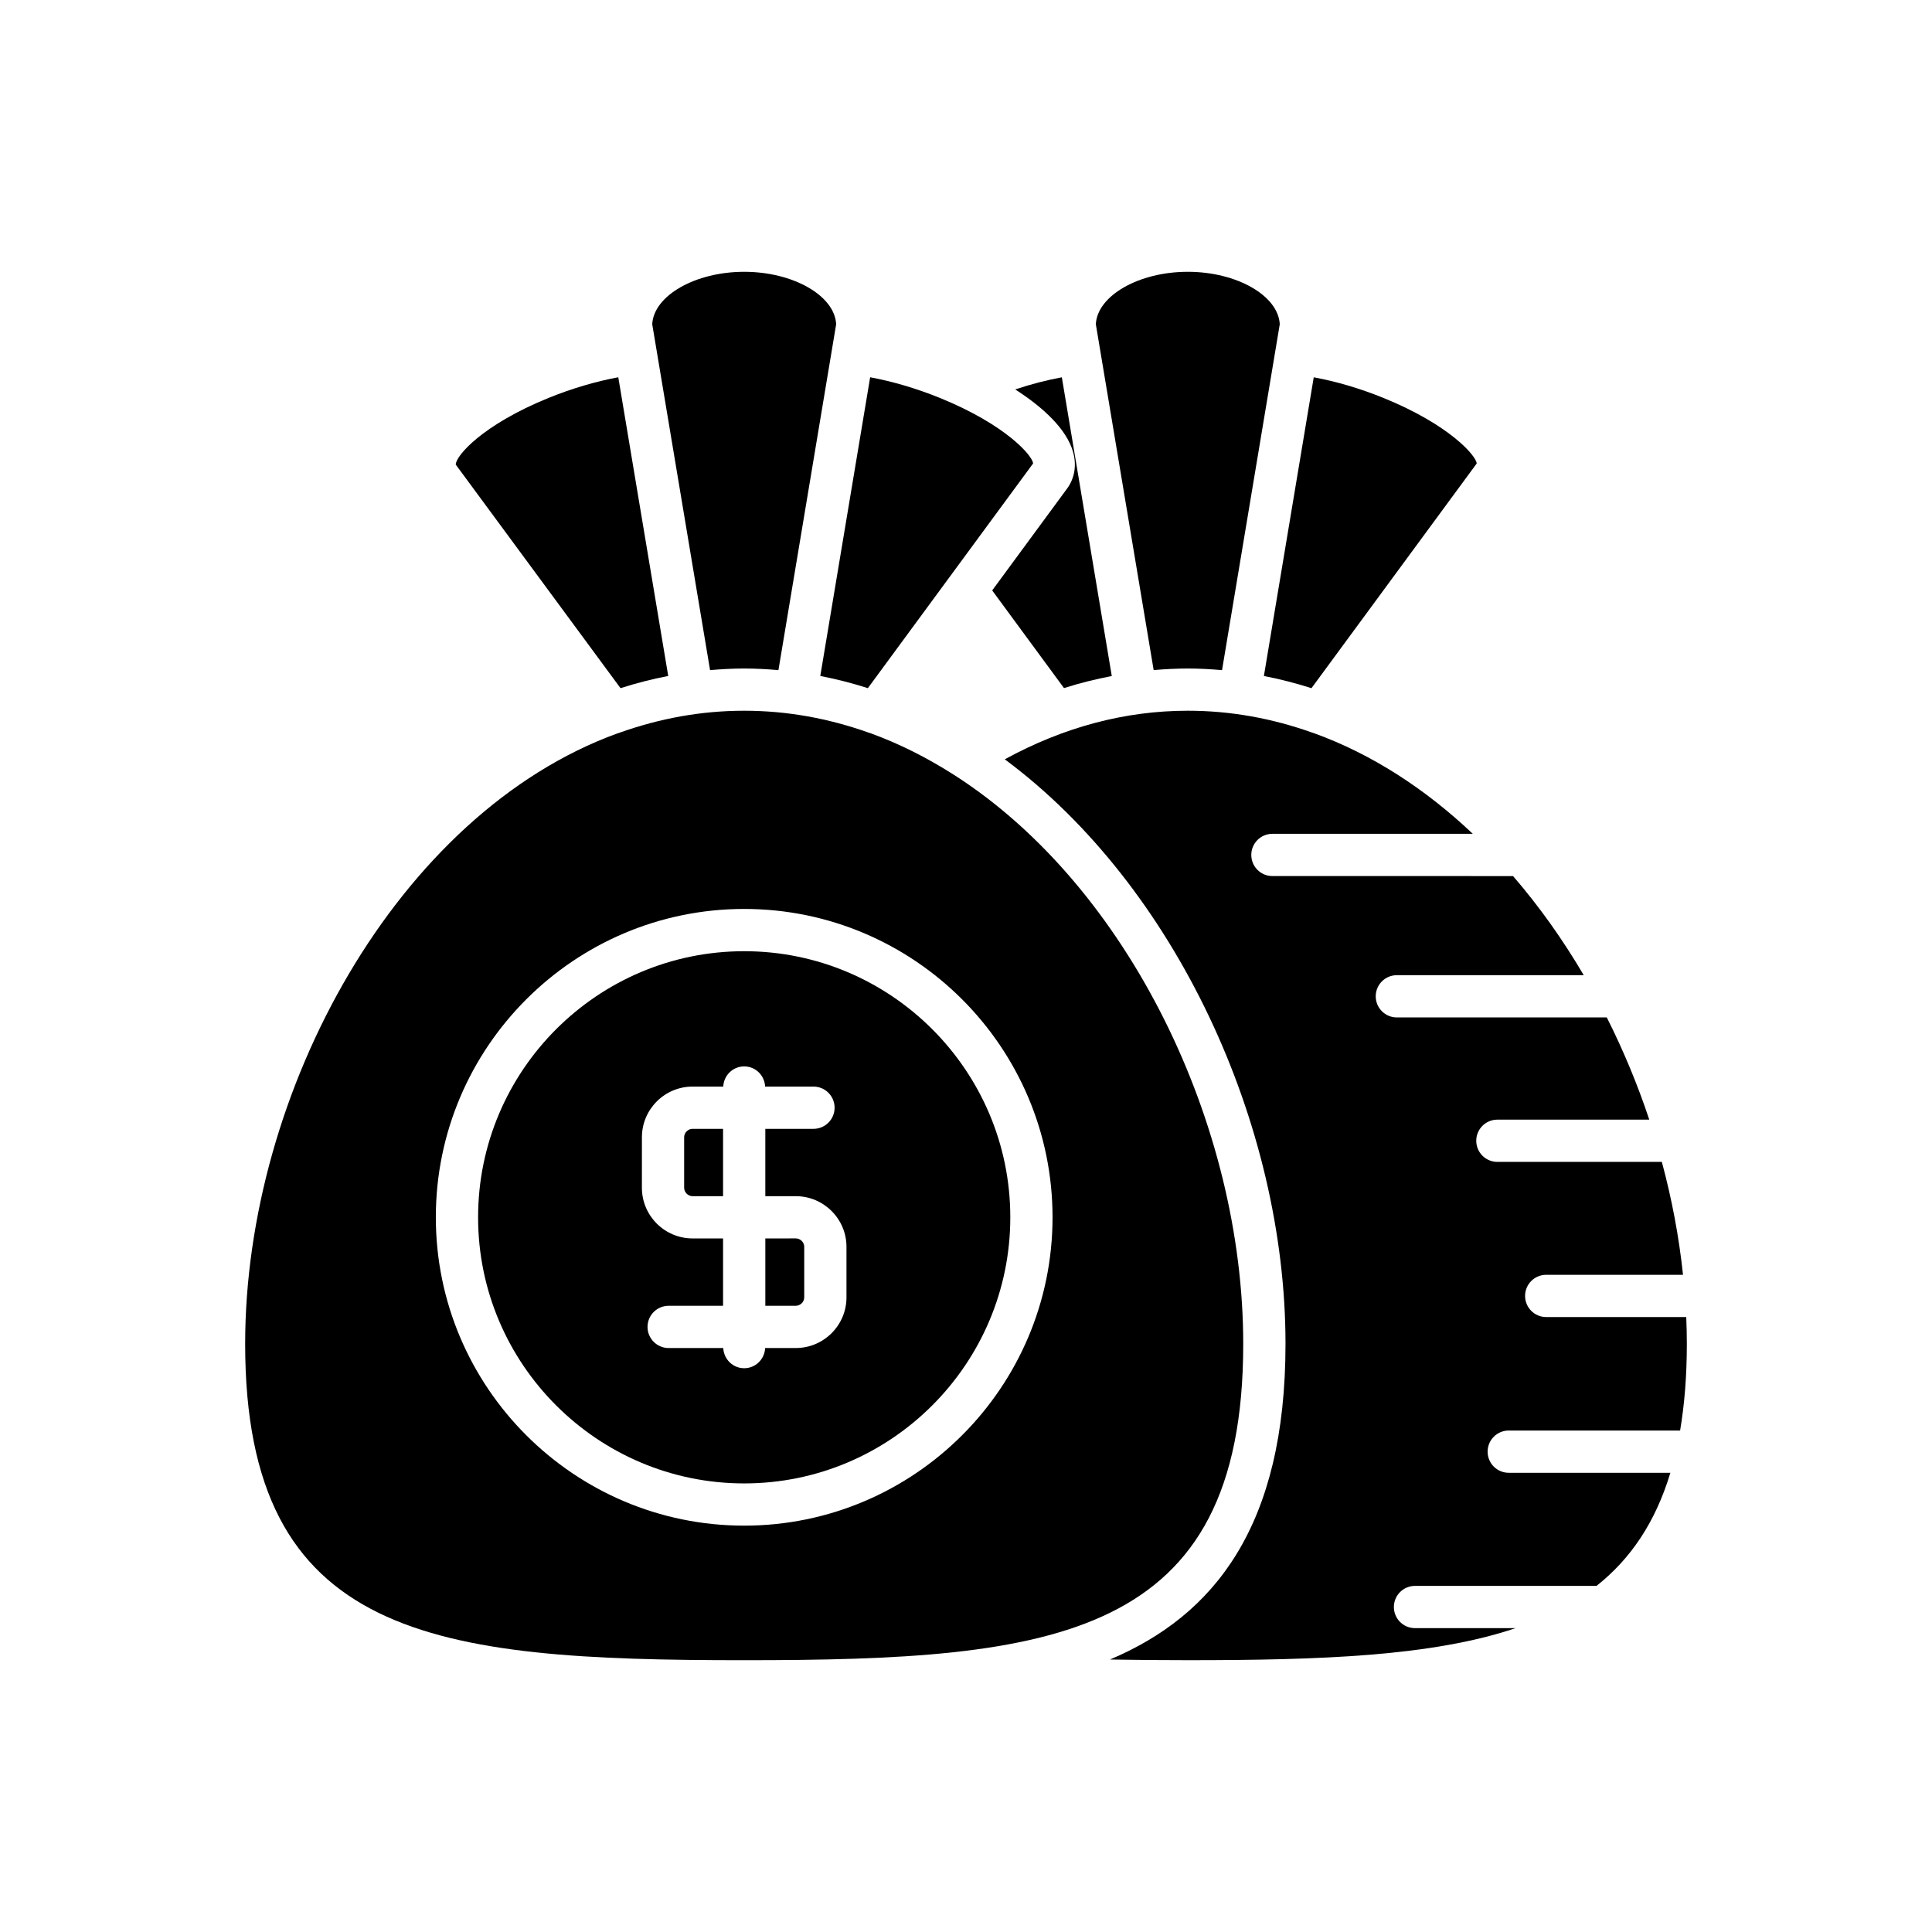
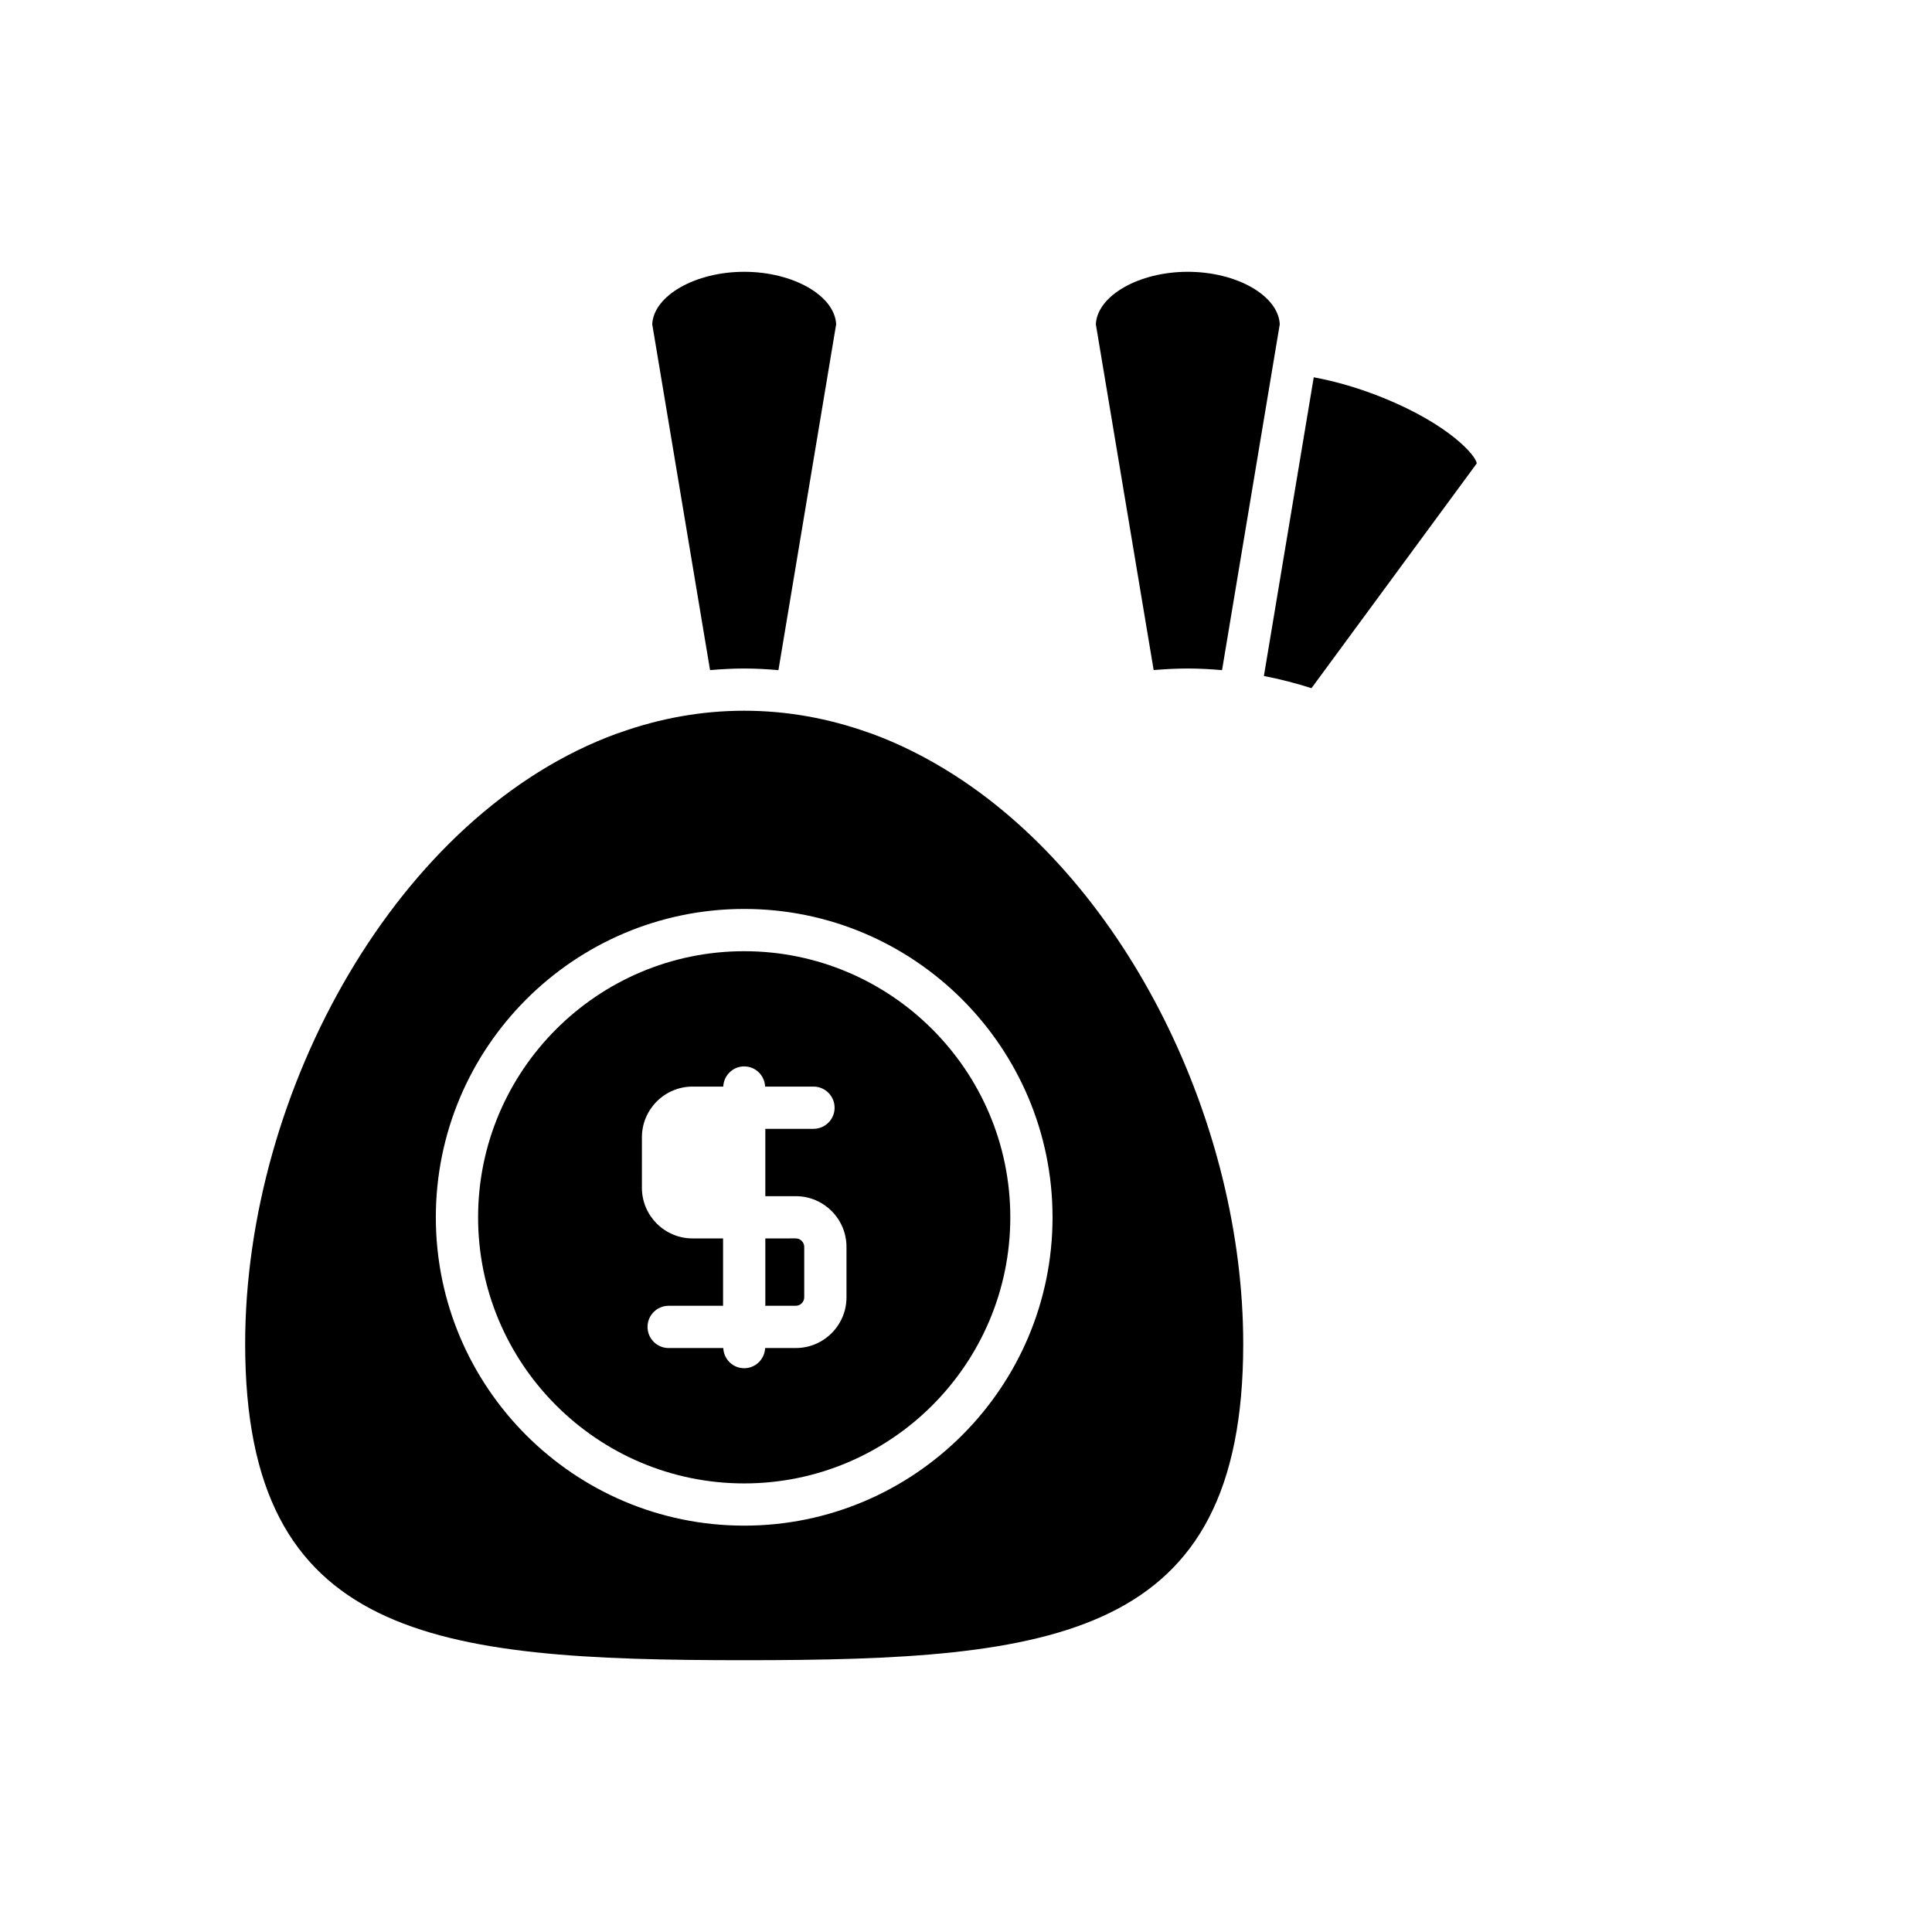
<svg xmlns="http://www.w3.org/2000/svg" fill="#000000" width="800px" height="800px" version="1.1" viewBox="144 144 512 512">
  <g>
    <path d="m535.34 266.83c-0.066-1.941-7.086-10.223-24.77-17.398-6.152-2.496-12.516-4.363-18.414-5.445l-13.211 79.16c4.277 0.824 8.484 1.91 12.609 3.227z" />
    <path d="m458.78 216.03c-12.984 0-23.992 6.324-24.371 13.898l15.324 91.652c3.004-0.254 6.016-0.418 9.047-0.418 3.059 0 6.074 0.172 9.074 0.43l15.297-91.66c-0.379-7.578-11.383-13.902-24.371-13.902z" />
-     <path d="m413.04 247.2c7.453 4.785 13.594 10.508 15.316 16.516 1.008 3.504 0.465 6.953-1.531 9.715l-19.883 27.039 19.027 25.879c4.184-1.336 8.41-2.379 12.664-3.195l-13.234-79.164c-3.977 0.73-8.16 1.809-12.359 3.211z" />
-     <path d="m374.6 243.98-13.215 79.16c4.277 0.824 8.484 1.91 12.609 3.227l43.785-59.543c-0.066-1.941-7.086-10.223-24.77-17.398-6.148-2.492-12.512-4.359-18.41-5.445z" />
    <path d="m341.22 216.03c-12.984 0-23.992 6.324-24.371 13.898l15.324 91.66c2.988-0.254 6-0.426 9.047-0.426 3.059 0 6.074 0.172 9.074 0.43l15.297-91.66c-0.379-7.578-11.383-13.902-24.371-13.902z" />
-     <path d="m289.43 249.43c-17.684 7.176-24.703 15.457-24.648 17.699l43.66 59.242c4.141-1.324 8.355-2.41 12.645-3.234l-13.234-79.156c-5.898 1.082-12.262 2.949-18.422 5.449z" />
-     <path d="m543.83 523.11h45.414c1.16-6.871 1.785-14.461 1.785-22.961 0-2.363-0.059-4.738-0.156-7.117h-37.113c-3.094 0-5.598-2.508-5.598-5.598s2.504-5.598 5.598-5.598h36.254c-1.055-10.012-2.945-20.043-5.609-29.922h-43.586c-3.094 0-5.598-2.508-5.598-5.598s2.504-5.598 5.598-5.598h40.254c-3.094-9.305-6.875-18.379-11.254-27.086h-55.641c-3.094 0-5.598-2.508-5.598-5.598s2.504-5.598 5.598-5.598h49.527c-5.535-9.418-11.805-18.254-18.734-26.266l-63.77-0.004c-3.094 0-5.598-2.508-5.598-5.598 0-3.09 2.504-5.598 5.598-5.598h53.102c-12.488-11.82-26.629-21.062-42.02-26.645-0.223-0.059-0.438-0.133-0.656-0.215-10.43-3.707-21.414-5.758-32.848-5.758-16.621 0-32.902 4.34-48.504 12.875 45.133 33.48 74.395 96.574 74.395 154.92 0 48.223-18.801 71.949-46.523 83.645 6.898 0.117 13.82 0.176 20.633 0.176 35.426 0 64.84-1.062 86.875-8.492h-26.668c-3.094 0-5.598-2.508-5.598-5.598s2.504-5.598 5.598-5.598h48.105c9.023-7.129 15.613-16.844 19.57-29.973h-42.832c-3.094 0-5.598-2.508-5.598-5.598 0-3.094 2.504-5.602 5.598-5.602z" />
    <path d="m357.13 487.81v-13.387c0-1.207-1.023-2.231-2.231-2.231l-8.078 0.004v17.848h8.082c1.203-0.004 2.227-1.023 2.227-2.234z" />
-     <path d="m327.54 461h8.078v-17.848h-8.082c-1.207 0-2.231 1.023-2.231 2.231v13.387c0.004 1.207 1.027 2.231 2.234 2.231z" />
    <path d="m208.97 500.15c0 78.18 49.965 83.82 132.25 83.82s132.25-5.641 132.25-83.82c0-58.02-30.367-121.02-76.348-150.61-0.152-0.09-0.301-0.176-0.445-0.281-6.981-4.449-14.305-8.16-21.949-10.934-0.223-0.059-0.438-0.133-0.656-0.215-10.434-3.707-21.422-5.758-32.852-5.758-11.398 0-22.355 2.043-32.762 5.727-0.277 0.113-0.547 0.207-0.832 0.273-58.23 21.176-98.656 94.832-98.656 161.79zm132.25-115.27c45.055 0 81.715 36.656 81.715 81.715s-36.66 81.715-81.715 81.715c-45.059 0.004-81.719-36.652-81.719-81.711 0-45.062 36.66-81.719 81.719-81.719z" />
    <path d="m341.22 537.12c38.883 0 70.52-31.637 70.52-70.52 0-38.887-31.637-70.52-70.52-70.52-38.883 0-70.52 31.637-70.52 70.52-0.004 38.883 31.633 70.52 70.52 70.52zm-27.105-91.738c0-7.402 6.023-13.426 13.426-13.426h8.129c0.137-2.969 2.543-5.348 5.547-5.348 3.008 0 5.41 2.379 5.547 5.348h12.816c3.094 0 5.598 2.508 5.598 5.598 0 3.09-2.504 5.598-5.598 5.598h-12.762v17.848h8.082c7.402 0 13.426 6.023 13.426 13.426v13.387c0 7.402-6.023 13.426-13.426 13.426h-8.129c-0.141 2.969-2.547 5.352-5.551 5.352-3.008 0-5.41-2.379-5.547-5.348h-14.473c-3.094 0-5.598-2.508-5.598-5.598s2.504-5.598 5.598-5.598l14.418-0.004v-17.848h-8.082c-7.402 0-13.426-6.023-13.426-13.426z" />
  </g>
</svg>